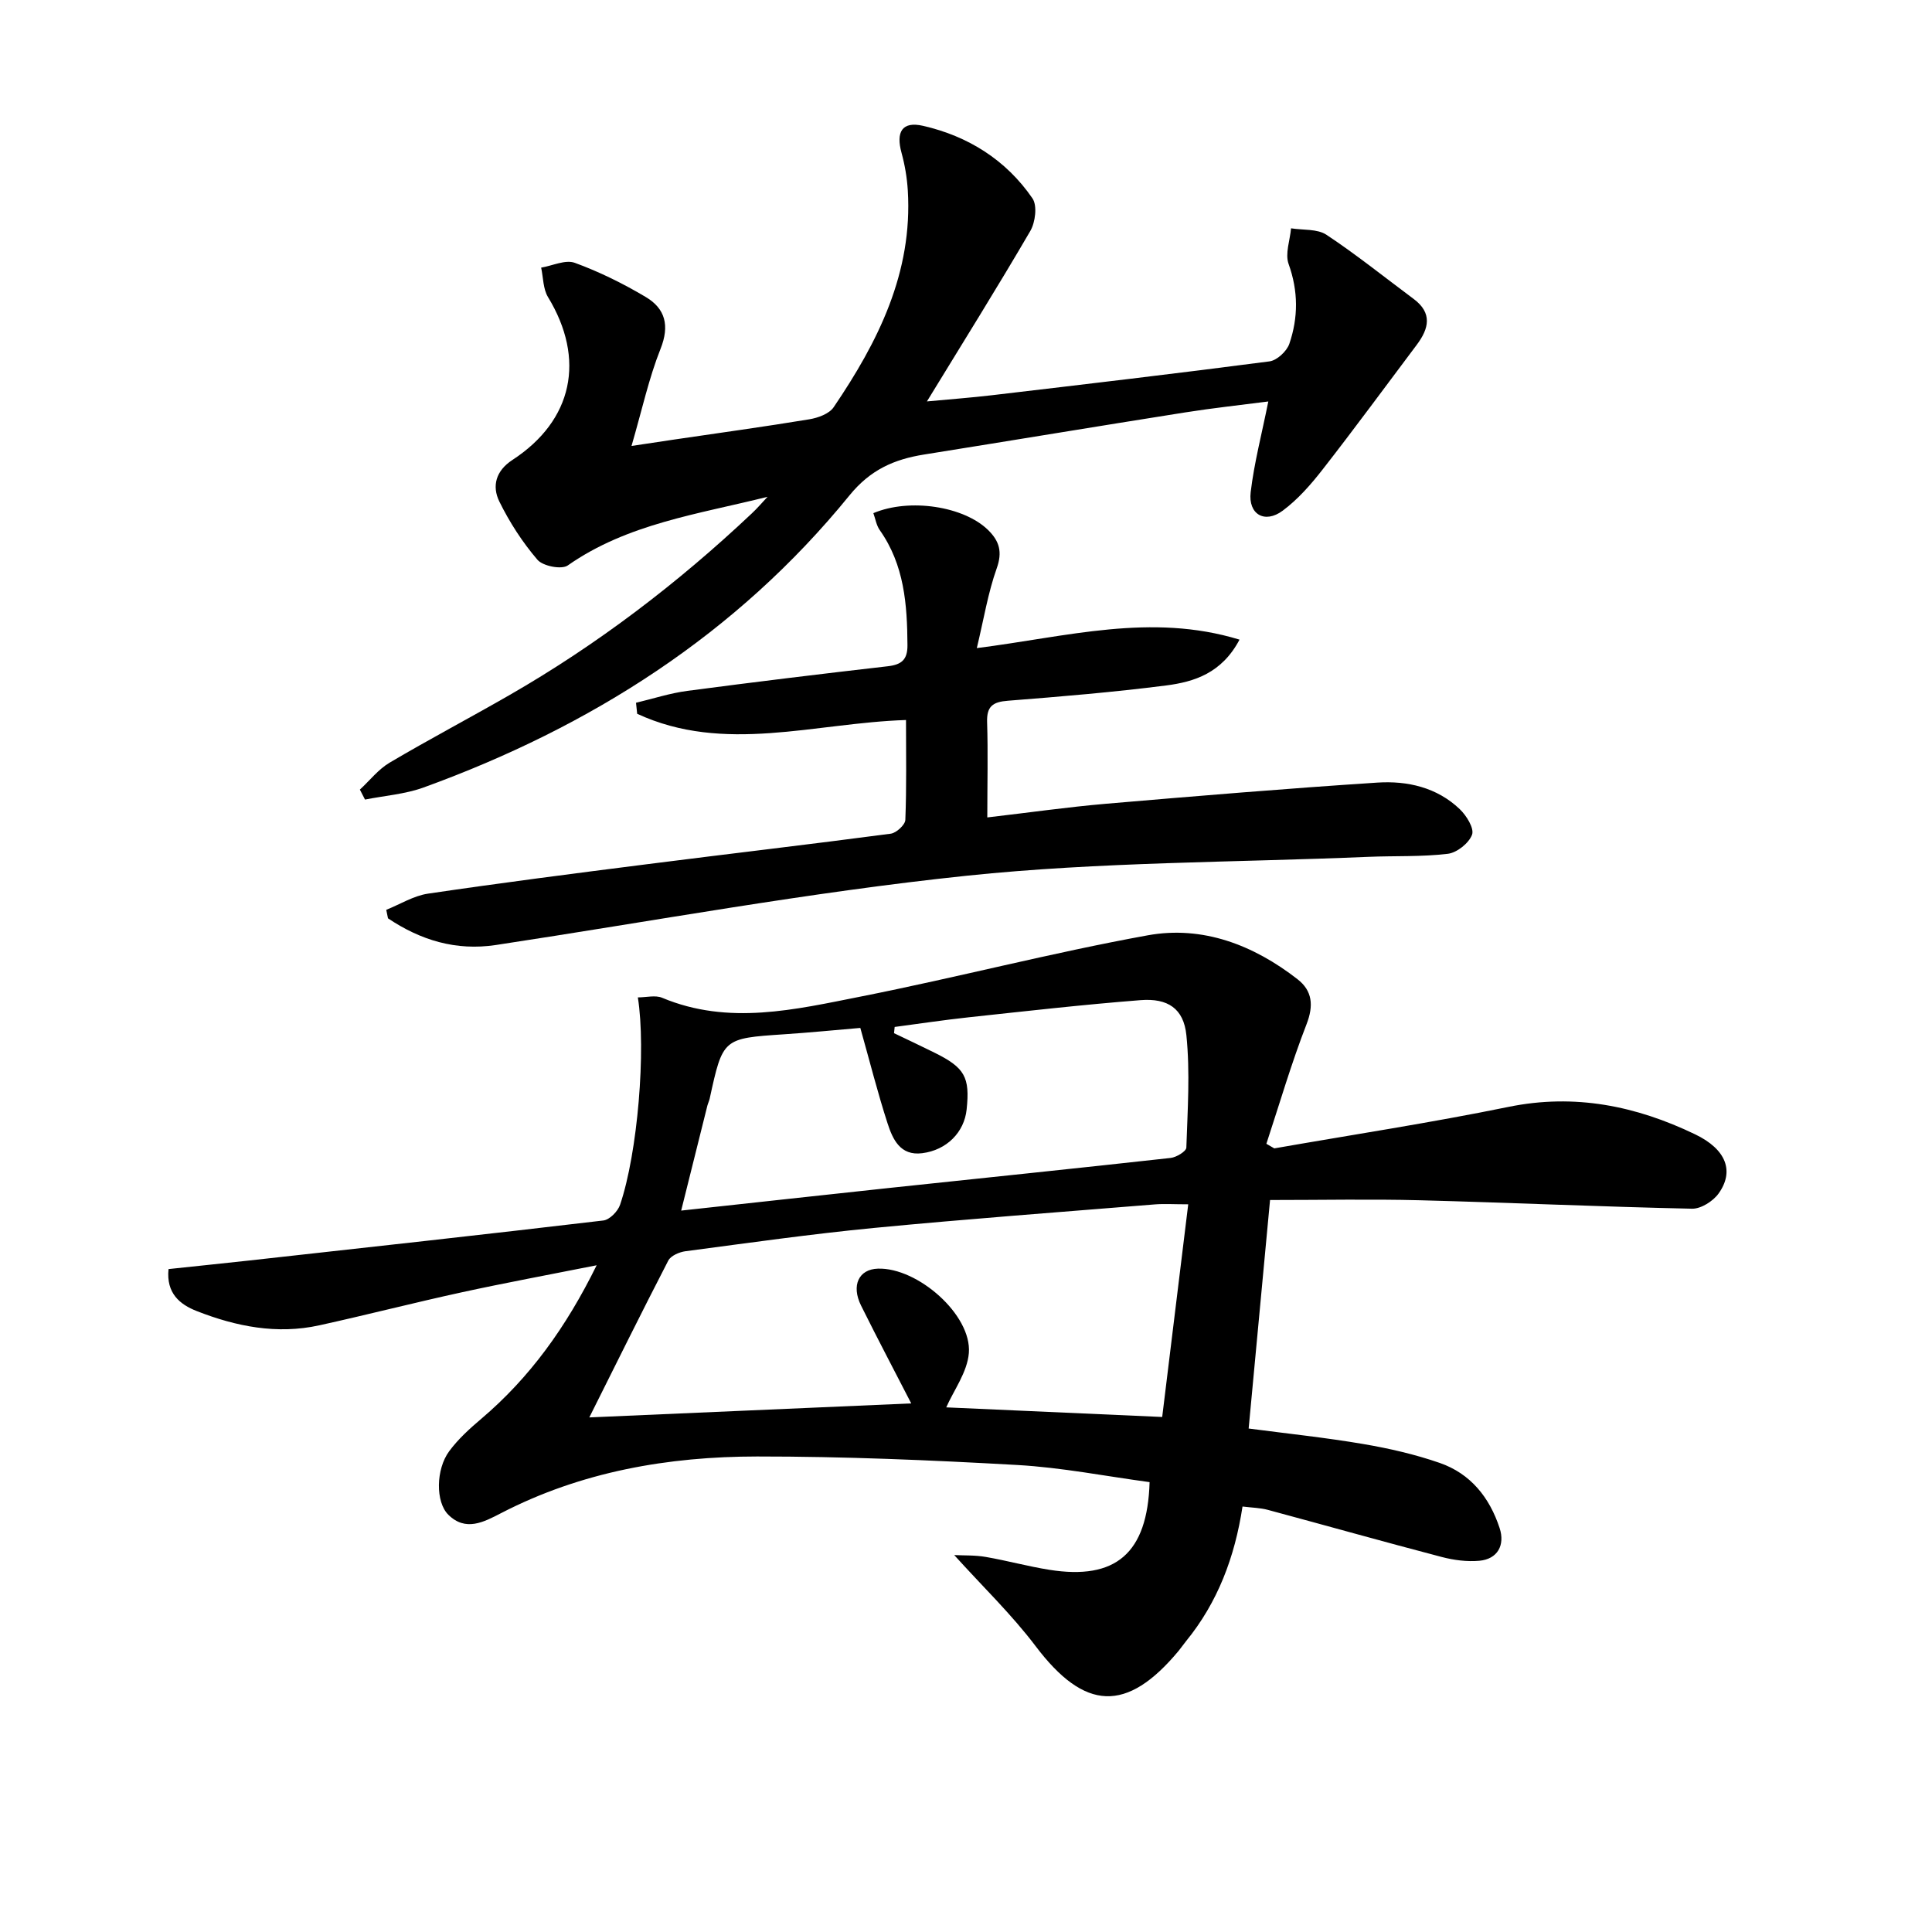
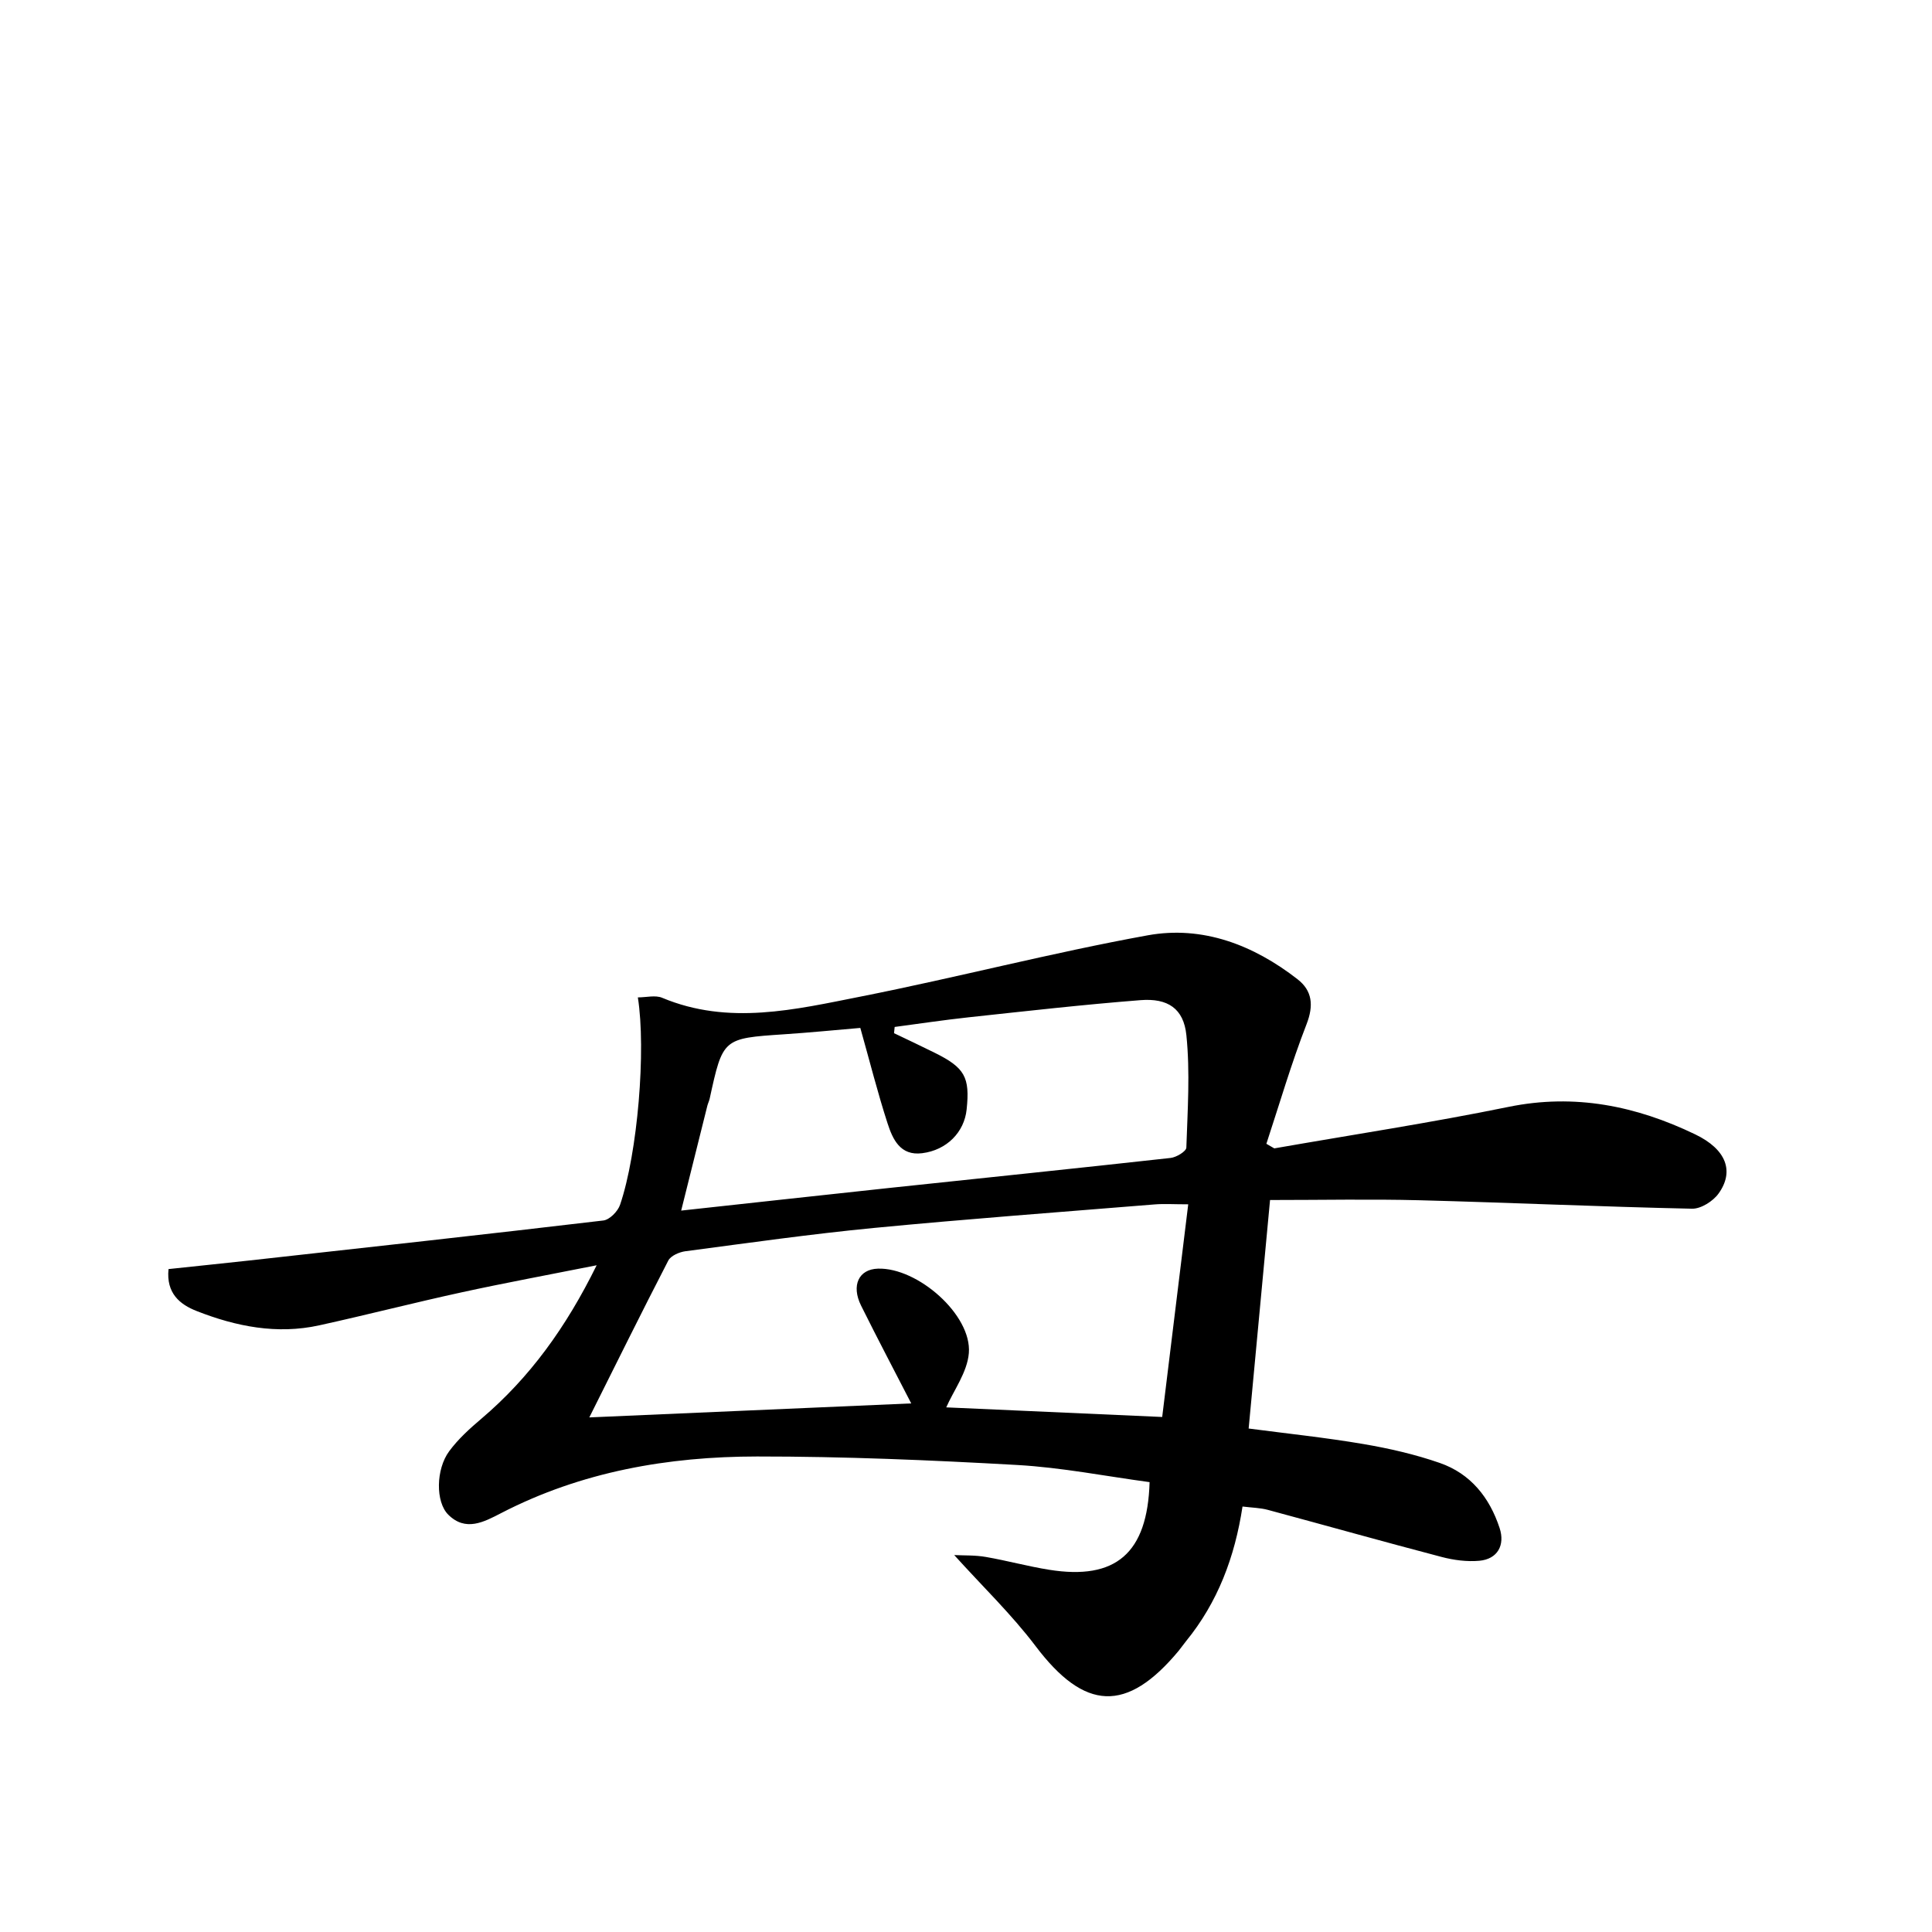
<svg xmlns="http://www.w3.org/2000/svg" enable-background="new 0 0 400 400" viewBox="0 0 400 400">
  <path d="m263.83 237.76c16.17-2.83 32.41-5.3 48.49-8.59 13.73-2.81 26.42-.2 38.64 5.68 6.49 3.12 8.14 7.68 4.85 12.26-1.14 1.59-3.65 3.18-5.49 3.14-18.79-.4-37.58-1.26-56.37-1.75-10.12-.26-20.24-.05-31-.05-1.51 16.17-2.95 31.47-4.43 47.31 8.07 1.06 15.95 1.88 23.74 3.21 5.35.91 10.72 2.14 15.84 3.92 6.35 2.21 10.29 7.12 12.38 13.48 1.16 3.54-.43 6.43-4.2 6.77-2.56.23-5.3-.13-7.81-.79-12.02-3.15-23.98-6.52-35.98-9.75-1.55-.42-3.21-.44-5.24-.69-1.6 10.49-5.14 19.85-11.7 27.89-.53.64-.99 1.34-1.52 1.98-10.77 12.94-19.48 12.45-29.62-.97-4.98-6.58-11-12.37-16.85-18.85 2 .1 4.32 0 6.55.39 4.4.76 8.74 1.96 13.15 2.66 13.72 2.18 20.32-3.39 20.75-18.15-9.07-1.22-18.2-3.03-27.4-3.55-17.93-1.01-35.9-1.77-53.85-1.76-18.41.01-36.37 3.12-53 11.72-3.61 1.87-7.36 3.88-10.94.34-2.67-2.64-2.58-9.42.18-13.15 1.85-2.51 4.24-4.68 6.64-6.71 10.04-8.53 17.55-18.92 23.89-31.79-9.94 1.98-18.95 3.64-27.89 5.59-9.88 2.15-19.68 4.68-29.56 6.85-8.74 1.92-17.2.24-25.35-2.96-3.45-1.35-6.35-3.65-5.84-8.69 5.61-.6 11.18-1.17 16.75-1.78 24.43-2.71 48.86-5.39 73.27-8.28 1.3-.15 3.01-1.89 3.47-3.26 3.64-10.69 5.41-32.05 3.68-42.93 1.75 0 3.62-.51 5.03.08 13.78 5.77 27.54 2.43 41.15-.26 19.85-3.93 39.47-9.06 59.37-12.67 11.38-2.07 21.92 2 31.03 9.09 3.06 2.38 3.38 5.42 1.86 9.33-3.15 8.1-5.59 16.48-8.31 24.74.54.3 1.09.63 1.64.95zm-141.82 55.7c22.81-.99 45.08-1.96 66.65-2.9-3.18-6.19-6.87-13.17-10.38-20.24-2.09-4.21-.47-7.54 3.48-7.66 8.22-.27 19.46 9.57 18.83 17.47-.32 3.98-3.15 7.75-4.68 11.25 13.92.62 28.78 1.28 44.71 1.99 1.75-14.28 3.56-29.08 5.39-44.03-2.98 0-4.97-.14-6.94.02-19.37 1.57-38.76 3.01-58.1 4.87-13.05 1.26-26.04 3.11-39.04 4.82-1.28.17-3.05.93-3.57 1.94-5.62 10.88-11.04 21.86-16.35 32.47zm56.11-80.64c-5.27.45-10.53.97-15.81 1.32-12.65.85-12.65.82-15.38 13.33-.11.48-.34.94-.47 1.42-1.79 7.14-3.57 14.29-5.43 21.75 14.64-1.59 28.78-3.16 42.93-4.67 19.47-2.07 38.94-4.07 58.4-6.23 1.2-.13 3.24-1.37 3.26-2.14.26-7.75.79-15.58.01-23.26-.56-5.55-3.86-7.71-9.49-7.27-11.91.93-23.78 2.28-35.66 3.56-5.1.55-10.17 1.32-15.25 1.99-.04.43-.09.86-.13 1.29 2.8 1.34 5.61 2.66 8.39 4.04 6.26 3.1 7.35 5.05 6.64 11.76-.49 4.71-4.12 8.41-9.21 9.05-4.55.58-6.1-2.91-7.17-6.21-2.03-6.26-3.64-12.67-5.63-19.73z" />
-   <path d="m158.91 102.86c-14.36 3.6-29 5.55-41.36 14.21-1.28.9-5.15.14-6.28-1.18-3.11-3.63-5.78-7.76-7.89-12.06-1.56-3.19-.73-6.36 2.71-8.6 12.55-8.19 15.18-20.88 7.37-33.72-1.03-1.7-.98-4.05-1.42-6.1 2.34-.39 5.01-1.7 6.95-1 5.1 1.86 10.05 4.31 14.72 7.09 4.03 2.4 4.96 5.91 3.05 10.72-2.41 6.05-3.8 12.5-6.01 20.11 4.06-.61 6.43-.97 8.79-1.32 9.35-1.38 18.71-2.66 28.03-4.2 1.8-.3 4.1-1.13 5.03-2.5 9.19-13.54 16.39-27.85 15.35-44.89-.16-2.62-.61-5.26-1.3-7.79-1.19-4.32.12-6.57 4.45-5.58 9.32 2.13 17.2 7.06 22.66 15.02 1.03 1.5.6 4.96-.45 6.76-6.76 11.59-13.88 22.98-21.4 35.28 4.89-.46 9.22-.78 13.53-1.29 19.14-2.26 38.28-4.5 57.39-7 1.54-.2 3.58-2.09 4.11-3.63 1.86-5.44 1.87-10.92-.15-16.54-.76-2.12.29-4.9.51-7.38 2.47.4 5.43.08 7.33 1.34 6.22 4.12 12.06 8.82 18.05 13.28 3.92 2.92 3.17 6.13.65 9.49-6.48 8.61-12.85 17.31-19.48 25.8-2.43 3.12-5.13 6.21-8.28 8.55-3.71 2.76-7.18.77-6.63-3.84.72-6.05 2.29-12 3.65-18.77-5.71.74-11.5 1.36-17.24 2.27-18.03 2.85-36.04 5.84-54.06 8.72-6.17.99-11.09 3.14-15.41 8.45-23.39 28.76-53.6 47.93-88.18 60.48-3.84 1.39-8.08 1.7-12.13 2.5-.35-.69-.71-1.38-1.06-2.06 2.04-1.88 3.82-4.2 6.16-5.58 8.15-4.82 16.53-9.23 24.74-13.95 18.27-10.5 34.92-23.2 50.24-37.65 1.16-1.08 2.18-2.29 3.26-3.44z" />
-   <path d="m204.41 169.24c8.77-1.02 16.65-2.15 24.57-2.83 18.71-1.6 37.43-3.16 56.17-4.38 6.22-.41 12.35.98 17.08 5.5 1.39 1.33 3.03 3.98 2.54 5.29-.65 1.75-3.13 3.73-5.02 3.95-5.43.65-10.96.4-16.45.63-27.73 1.17-55.6 1.03-83.15 3.91-32.63 3.41-64.99 9.42-97.46 14.34-8.32 1.26-15.63-1.01-22.36-5.52-.12-.59-.24-1.17-.36-1.76 2.87-1.15 5.66-2.91 8.64-3.35 15.1-2.23 30.25-4.18 45.4-6.1 16.79-2.14 33.61-4.09 50.39-6.31 1.17-.15 3-1.83 3.04-2.86.27-6.8.14-13.61.14-20.68-18.91.61-37.65 7.06-55.66-1.29-.08-.76-.16-1.52-.24-2.28 3.54-.84 7.03-1.99 10.62-2.46 13.82-1.83 27.66-3.51 41.51-5.1 2.87-.33 4.09-1.38 4.07-4.36-.05-8.41-.65-16.63-5.74-23.83-.7-1-.9-2.35-1.32-3.51 7.55-3.18 18.73-1.39 23.72 3.46 2.38 2.32 3.04 4.57 1.81 8-1.79 5.03-2.65 10.39-4.11 16.48 18.72-2.36 36.05-7.35 54.39-1.75-3.67 6.94-9.36 8.74-15.21 9.49-10.87 1.39-21.81 2.3-32.74 3.16-3.12.24-4.42 1.14-4.31 4.45.2 6.3.04 12.61.04 19.71z" />
</svg>